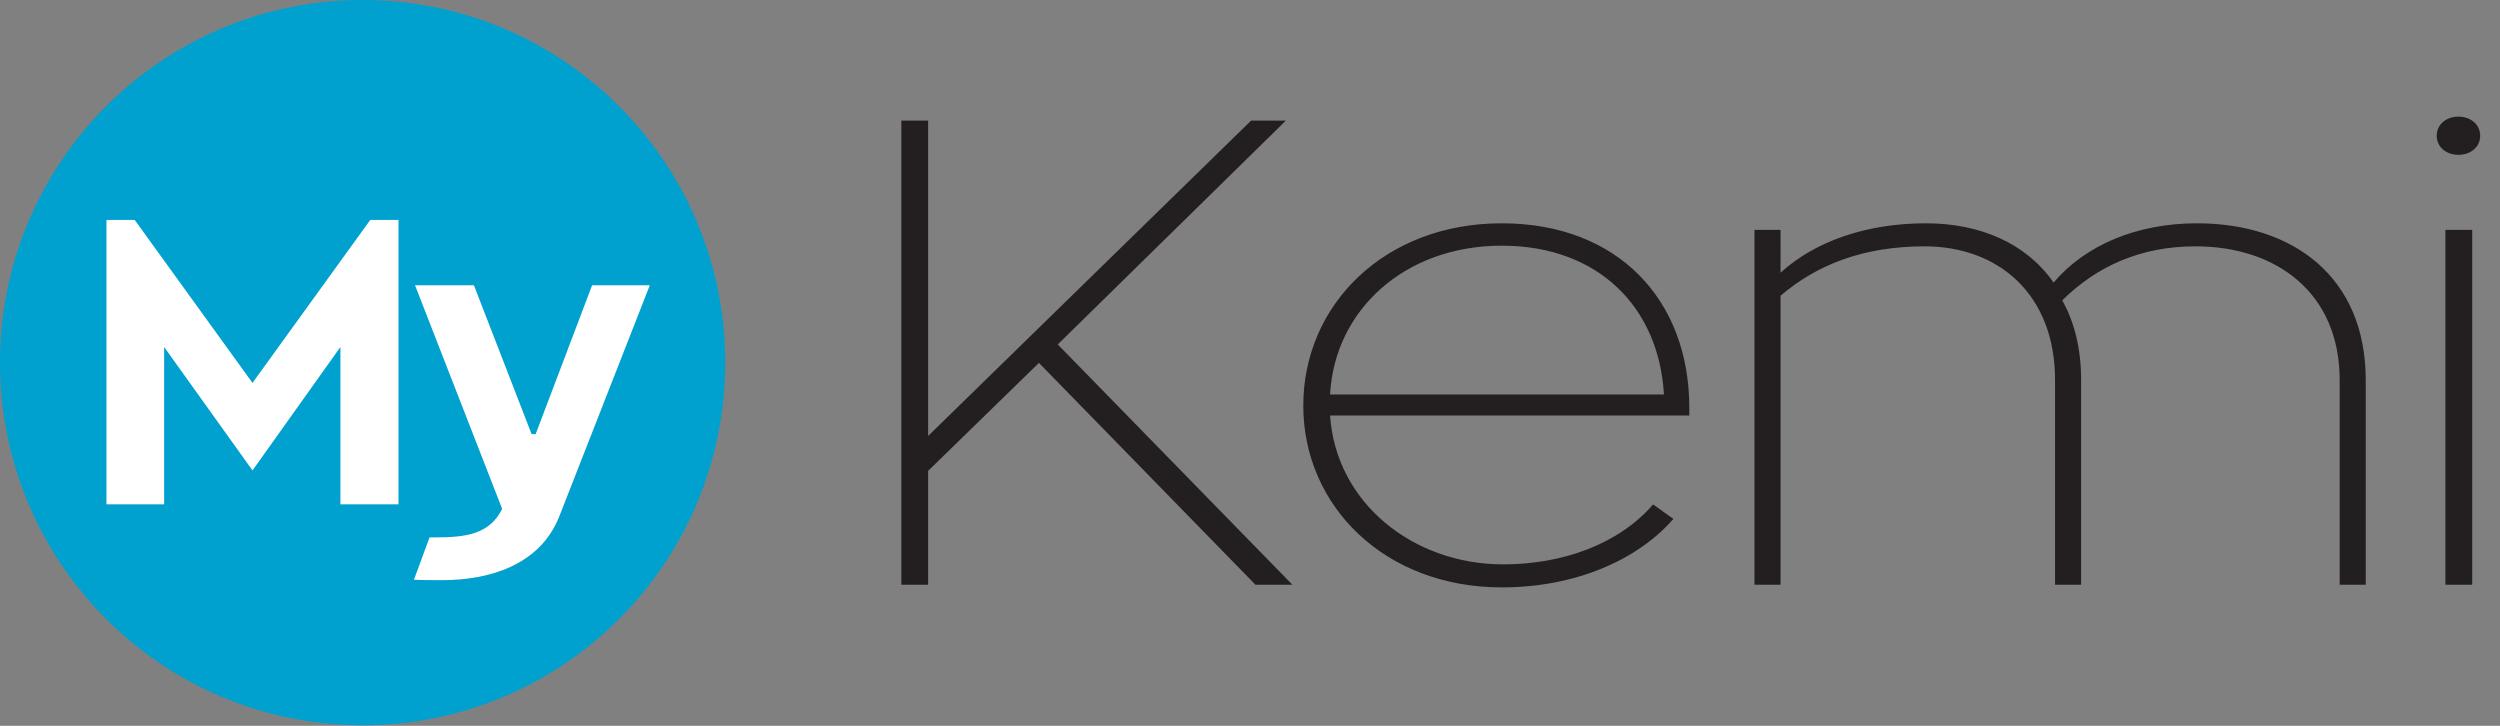
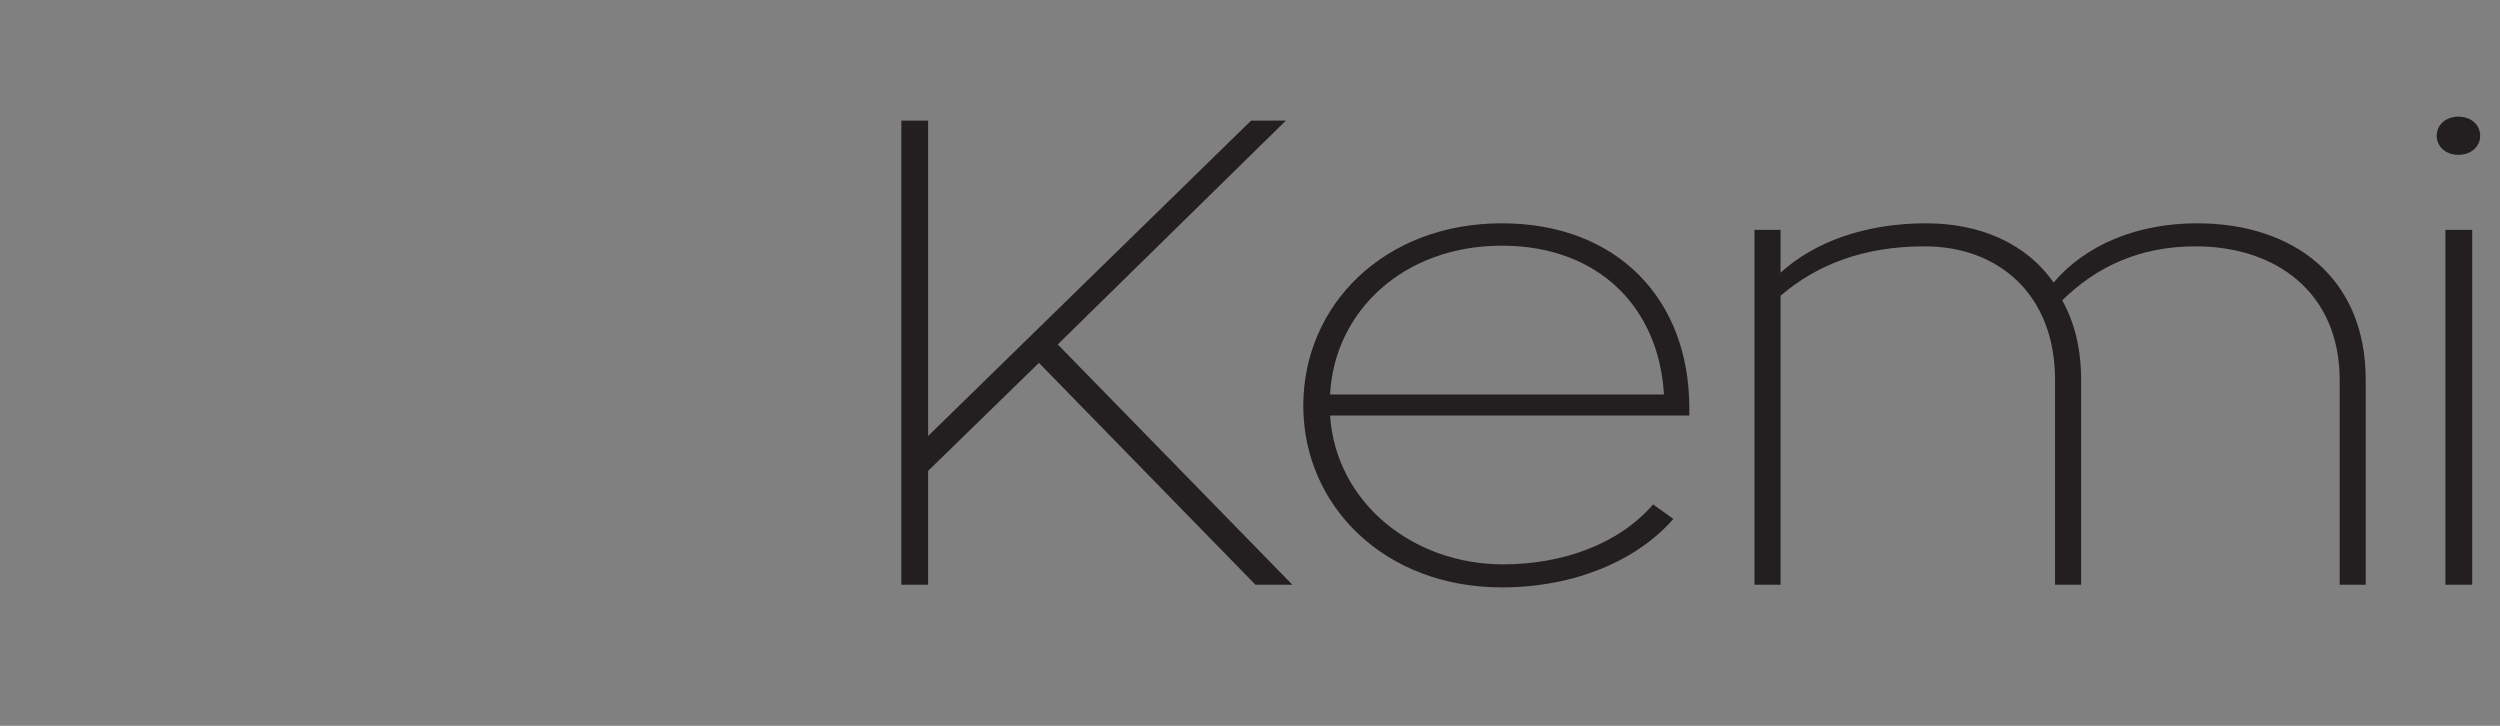
<svg xmlns="http://www.w3.org/2000/svg" width="744" height="216" fill="none" viewBox="0 0 744 216">
  <rect x="0" y="0" width="744" height="216" fill="#808080" stroke="none" />
-   <path fill="#00A1CE" d="M107.911 215.833c59.6 0 107.917-48.316 107.917-107.916C215.828 48.317 167.511 0 107.911 0S-.006 48.317-.006 107.917s48.317 107.916 107.917 107.916Z" />
-   <path fill="#fff" d="M110.19 65.453 75.14 113.95 40.086 65.453h-8.404v84.629h17.166v-46.816l26.292 36.733 26.167-36.733v46.816h17.287V65.453h-8.404ZM176.211 84.9l-16.804 44.296h-1.2L141.04 84.899h-17.525l25.617 65.746.312.783c-3.721 7.563-10.804 8.496-19.808 8.496h-1.8l-4.65 12.604c1.804.121 6.329.121 8.492.121 13.683 0 29.05-4.321 34.812-19.087l26.888-68.663h-17.167Z" />
  <path fill="#231F20" d="m314.791 102.507 67.891-66.621h-10.346l-96.125 93.858V35.886h-7.975v138.138h7.975v-33.896l32.975-32.134 64.446 66.03h10.992l-69.833-71.517Zm187.945 18.808c0-32.133-21.337-54.862-55.82-54.862-34.917 0-59.059 24.296-59.059 54.275 0 29.783 24.142 54.079 59.059 54.079 21.766 0 40.304-8.033 51.079-20.375l-6.033-4.313c-10.346 11.955-27.159 17.834-44.617 17.834-26.942 0-49.788-18.421-51.513-44.284h106.904v-2.354Zm-55.82-48.2c28.879 0 46.771 18.421 48.279 44.283h-99.363c1.292-24.883 21.984-44.283 51.084-44.283Zm206.908-6.662c-17.887 0-33.192 6.466-42.675 17.637-8.187-11.758-21.983-17.637-37.933-17.637-17.675 0-32.975 5.291-43.321 14.695V68.415h-7.763v105.609h7.763V88.007c10.775-9.209 24.571-14.696 42.892-14.696 21.766 0 38.795 14.108 38.795 39.775v60.938h7.759v-60.938c0-9.796-2.154-17.438-5.604-23.708 10.129-9.992 23.062-16.067 39.658-16.067 24.142 0 42.892 13.912 42.892 39.775v60.938h7.758v-60.938c0-30.763-21.767-46.633-50.221-46.633Zm73.929 107.571h7.975V68.411h-7.975v105.613Zm3.88-139.313c-3.667 0-6.467 2.35-6.467 5.683 0 3.33 2.8 5.684 6.467 5.684 3.662 0 6.466-2.355 6.466-5.684 0-3.333-2.804-5.683-6.466-5.683Z" />
</svg>